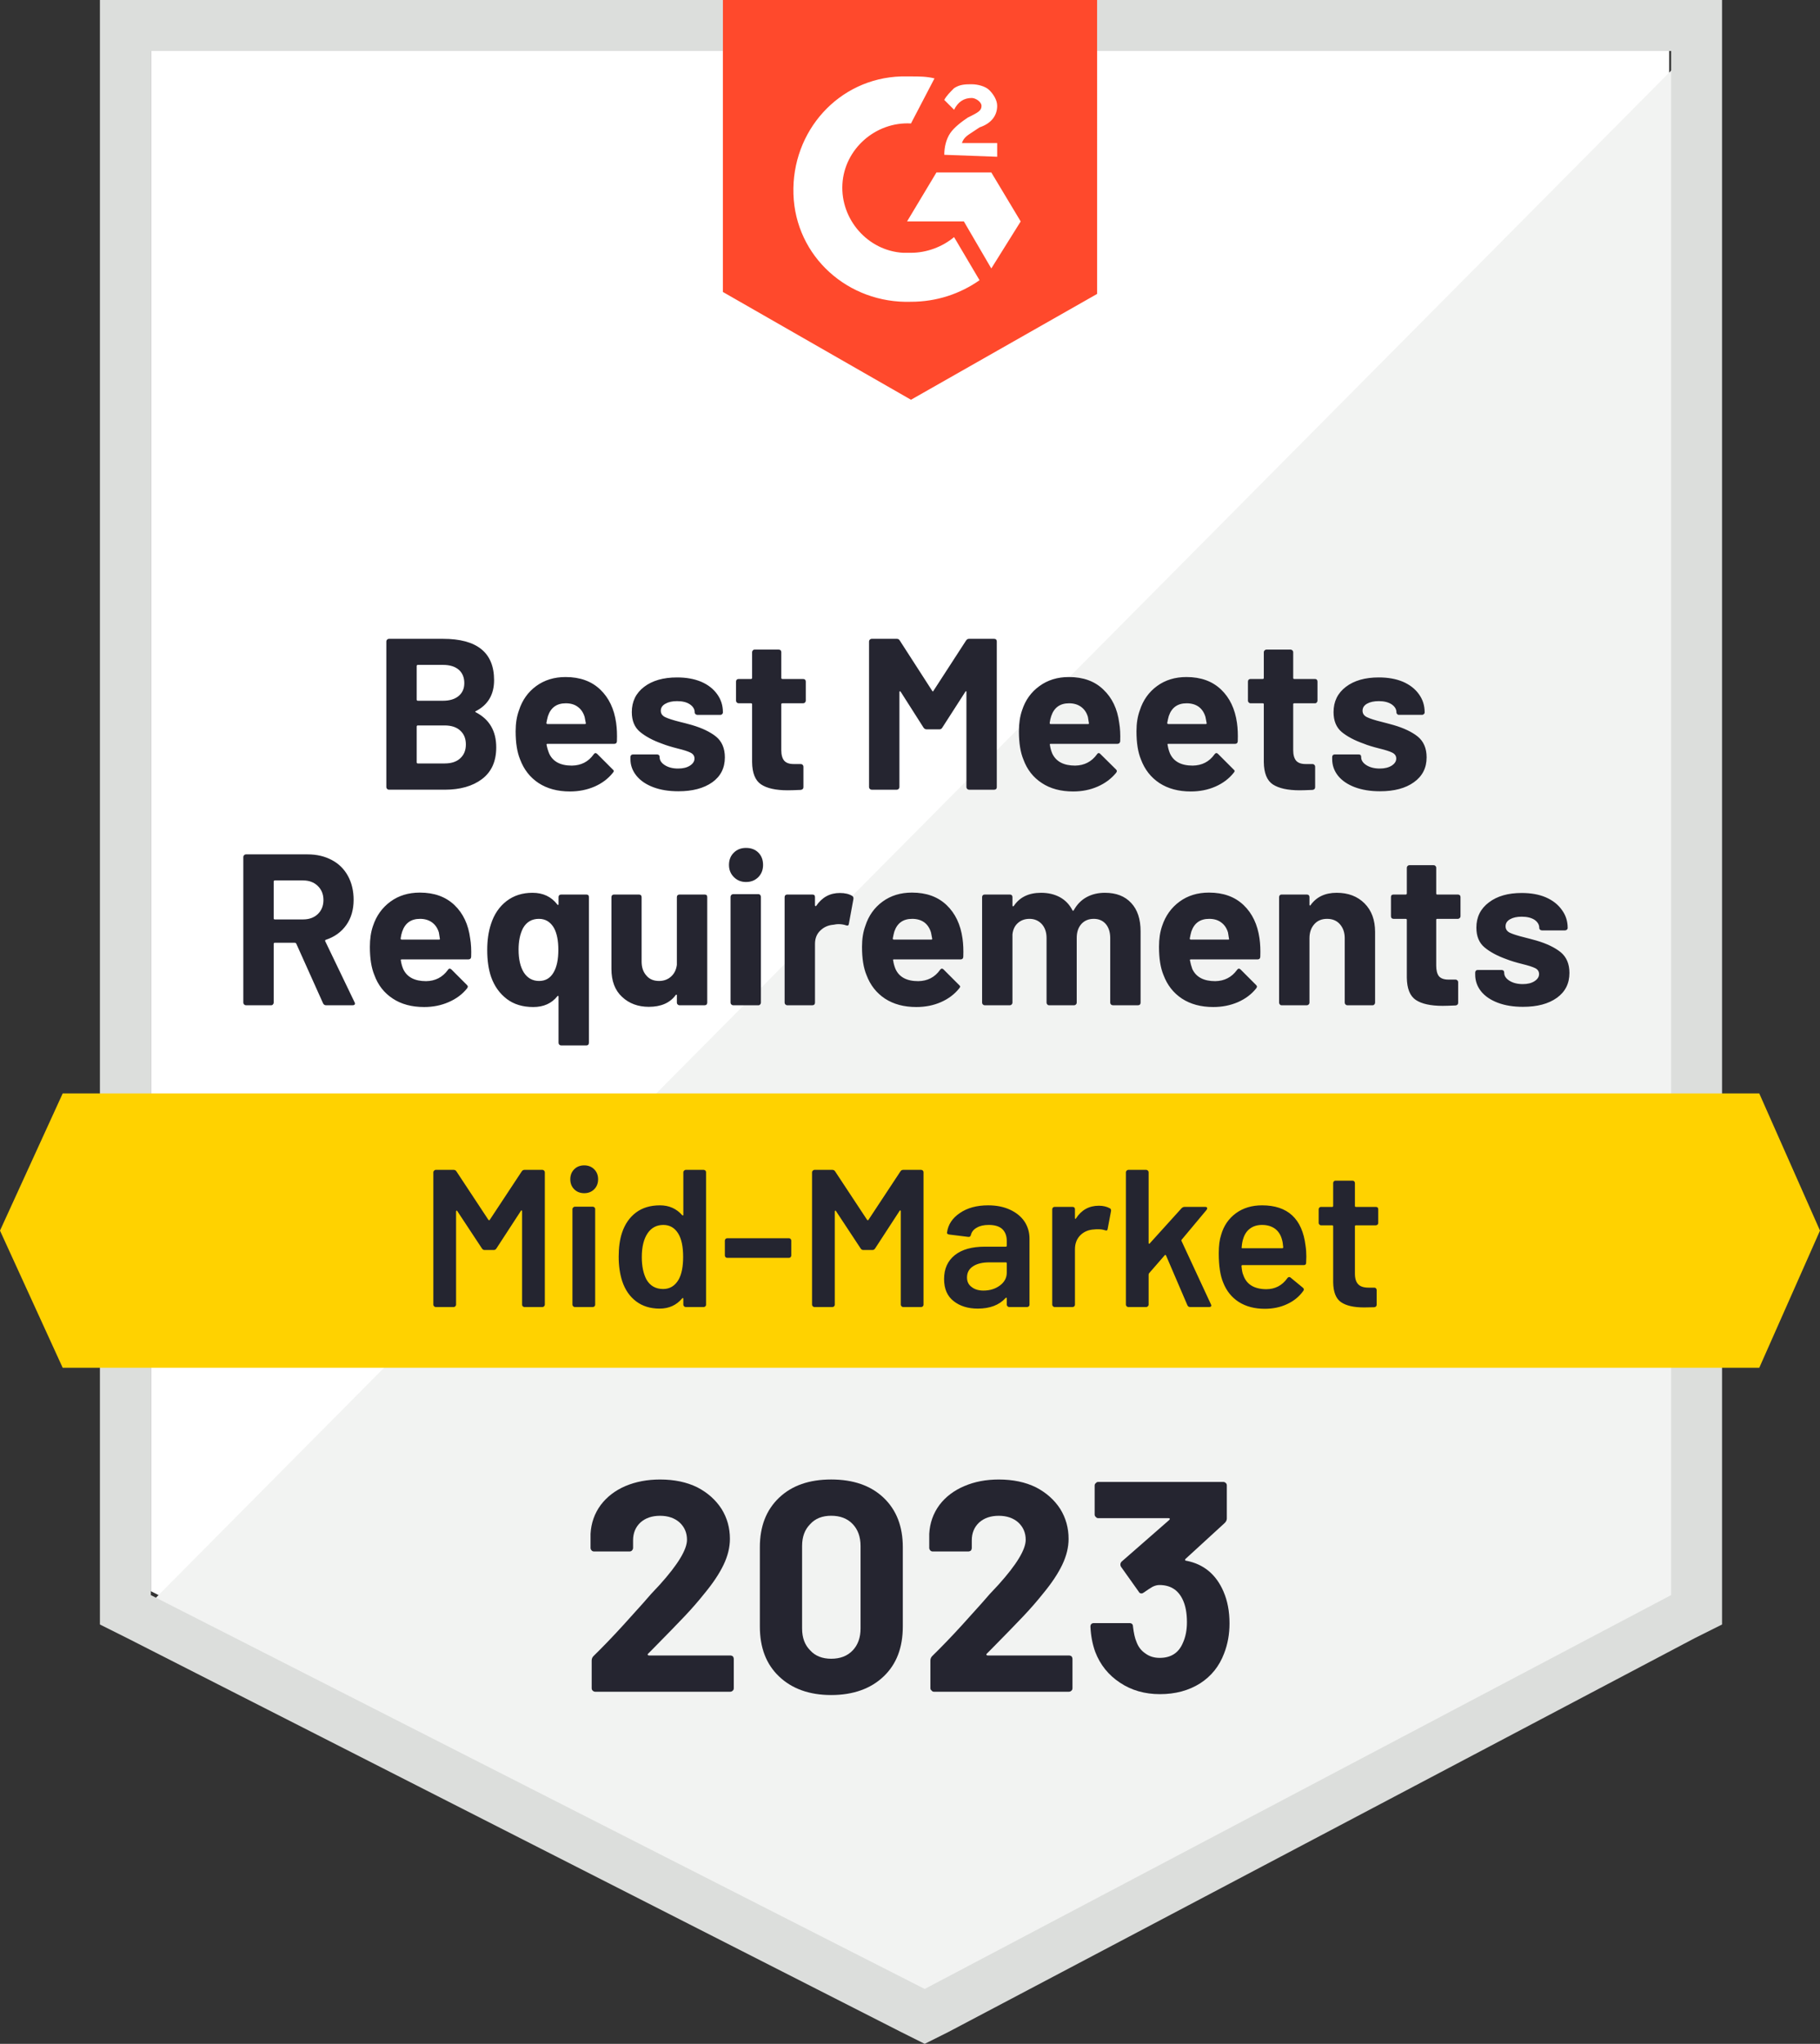
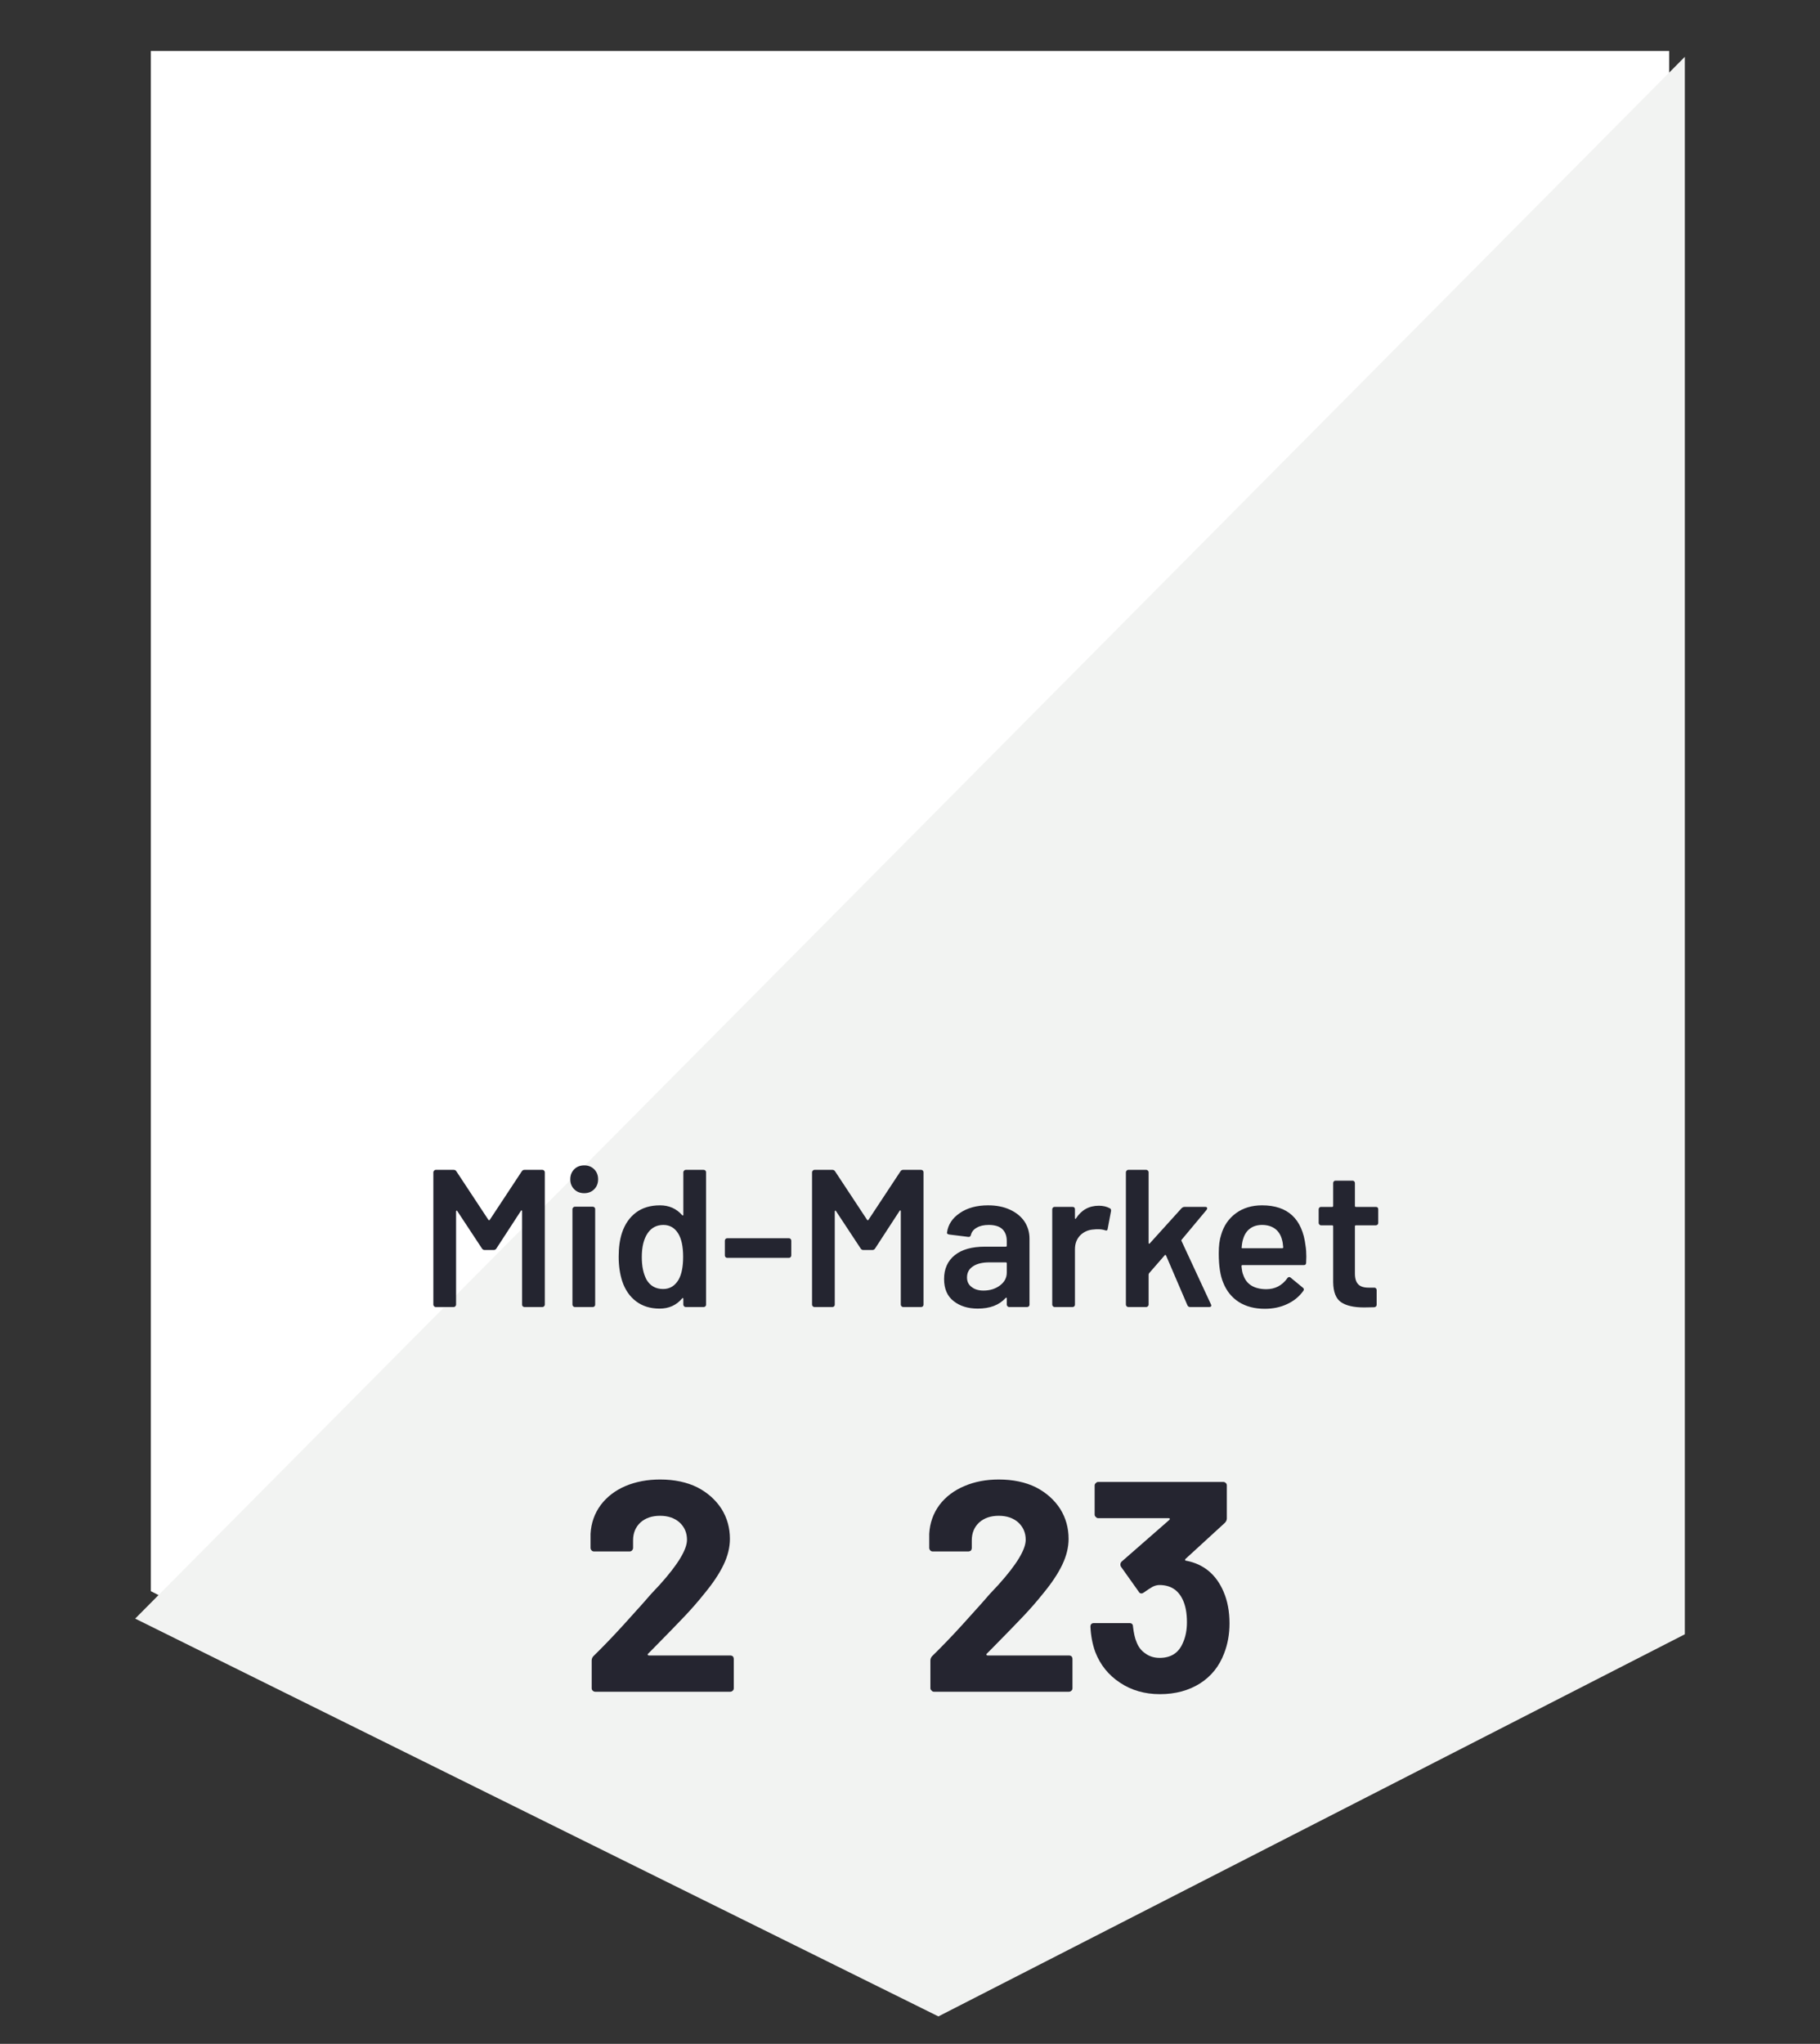
<svg xmlns="http://www.w3.org/2000/svg" id="uuid-1b0a315b-72e7-459c-bea8-fd9bfeeff5e2" viewBox="0 0 92.9 104.3">
  <rect x="0" y="0" width="92.9" height="104.3" fill="#333333" stroke="none" />
  <defs>
    <style>.uuid-1fd5b47f-1fc3-4abe-ae74-ff4273e5c1d6{fill:#f2f3f2;}.uuid-1fd5b47f-1fc3-4abe-ae74-ff4273e5c1d6,.uuid-63d5321f-67f0-4aba-9b55-307c4d322d3b,.uuid-7eca75a2-0995-4d4f-ad07-7657fd7eacb9,.uuid-a9c65fea-1159-480e-8829-ddbe1ae2e0c5,.uuid-ce928d90-2bb5-458f-bb9a-deb38cd44770,.uuid-da32cf8e-0841-4c32-923b-b2d856b67526,.uuid-f3d34b21-38f4-40c9-b135-df5869da99aa{stroke-width:0px;}.uuid-63d5321f-67f0-4aba-9b55-307c4d322d3b{fill:#252530;}.uuid-7eca75a2-0995-4d4f-ad07-7657fd7eacb9{fill:#242530;}.uuid-a9c65fea-1159-480e-8829-ddbe1ae2e0c5{fill:#dcdedc;}.uuid-ce928d90-2bb5-458f-bb9a-deb38cd44770{fill:#fff;}.uuid-da32cf8e-0841-4c32-923b-b2d856b67526{fill:#ffd200;}.uuid-f3d34b21-38f4-40c9-b135-df5869da99aa{fill:#ff492c;}</style>
  </defs>
  <path class="uuid-ce928d90-2bb5-458f-bb9a-deb38cd44770" d="m7.7,81.2l39.5,20.1,38-20.1V2.6H7.7v78.6Z" />
  <path class="uuid-1fd5b47f-1fc3-4abe-ae74-ff4273e5c1d6" d="m86,2.9L6.9,82.6l41,20.3,38.1-19.5V2.9Z" />
-   <path class="uuid-a9c65fea-1159-480e-8829-ddbe1ae2e0c5" d="m5.1,28.8v54.1l1.4.7,39.5,20.1,1.2.6,1.2-.6,38.1-20.1,1.4-.7V0H5.1v28.8Zm2.6,52.6V2.6h77.6v78.8l-38.1,20.1L7.7,81.4Z" />
-   <path class="uuid-f3d34b21-38f4-40c9-b135-df5869da99aa" d="m46.5,3.9c.4,0,.8,0,1.2.1l-1.2,2.3c-1.8-.1-3.4,1.3-3.5,3.1-.1,1.8,1.3,3.4,3.1,3.5h.4c.8,0,1.6-.3,2.2-.8l1.3,2.2c-1,.7-2.2,1.1-3.5,1.1-3.2.1-5.9-2.3-6-5.5-.1-3.2,2.3-5.9,5.5-6,0,0,.5,0,.5,0Zm4.1,4.9l1.5,2.5-1.5,2.4-1.4-2.4h-2.9l1.5-2.5h2.8Zm-2.4-.9c0-.4.1-.8.3-1.1s.6-.6.9-.8l.2-.1c.4-.2.5-.3.5-.5s-.3-.4-.5-.4c-.4,0-.7.2-.9.6l-.5-.5c.1-.2.3-.4.5-.6.3-.2.6-.2.9-.2s.7.1.9.3.4.5.4.8c0,.5-.3.9-.9,1.1l-.3.2c-.3.2-.5.3-.6.6h1.8v.7s-2.7-.1-2.7-.1Zm-1.7,12.5l9.5-5.4V0h-19.1v14.9s9.6,5.5,9.6,5.5Z" />
-   <path class="uuid-da32cf8e-0841-4c32-923b-b2d856b67526" d="m89.8,55.8H3.2l-3.2,7,3.2,7h86.6l3.1-7-3.1-7Z" />
-   <path class="uuid-63d5321f-67f0-4aba-9b55-307c4d322d3b" d="m16.64,51.3c-.067,0-.117-.033-.15-.1l-1.37-3.05c-.02-.027-.043-.04-.07-.04h-1.02c-.04,0-.06.02-.06.06v3c0,.033-.013.063-.04.09-.02.027-.05.04-.09.04h-1.29c-.033,0-.063-.013-.09-.04-.027-.027-.04-.057-.04-.09v-7.44c0-.033.013-.063.04-.09.027-.027.057-.04.09-.04h3.15c.467,0,.88.097,1.24.29.353.187.627.457.82.81s.29.76.29,1.22c0,.5-.123.927-.37,1.28-.253.36-.603.613-1.05.76-.033.013-.043.037-.03.07l1.5,3.12c.013.027.02.047.02.06,0,.06-.04.09-.12.09,0,0-1.36,0-1.36,0Zm-2.61-6.37c-.04,0-.06.02-.06.06v1.88c0,.033.02.05.06.05h1.44c.307,0,.557-.09.75-.27.193-.187.29-.427.29-.72s-.097-.533-.29-.72c-.193-.187-.443-.28-.75-.28,0,0-1.44,0-1.44,0Zm9.97,2.96c.047.28.063.593.05.94-.007.087-.057.13-.15.13h-3.39c-.047,0-.063.017-.05.05.02.147.06.293.12.44.193.413.583.62,1.17.62.467-.007.837-.197,1.11-.57.027-.047.06-.07.1-.07.02,0,.047.013.08.04l.79.79c.033.033.05.063.05.09,0,.02-.013.05-.04.09-.24.3-.553.533-.94.7-.38.167-.797.25-1.25.25-.633,0-1.167-.143-1.6-.43-.44-.287-.753-.687-.94-1.2-.153-.367-.23-.847-.23-1.44,0-.407.053-.763.16-1.07.173-.52.47-.933.89-1.24s.92-.46,1.5-.46c.733,0,1.323.213,1.77.64.44.42.707.987.8,1.7Zm-2.56-1c-.46,0-.763.217-.91.65-.033.093-.06.21-.08.35,0,.04.02.06.06.06h1.9c.04,0,.053-.02.04-.06-.033-.213-.05-.317-.05-.31-.067-.22-.183-.39-.35-.51-.167-.12-.37-.18-.61-.18Zm7.07-1.11c0-.04.013-.073.04-.1.027-.02.06-.03.1-.03h1.28c.04,0,.073.01.1.03.02.027.03.06.03.1v7.43c0,.04-.01.073-.03.1-.027.027-.06.04-.1.04h-1.28c-.04,0-.073-.013-.1-.04-.027-.027-.04-.06-.04-.1v-2.35c0-.02-.007-.033-.02-.04-.013-.007-.027,0-.04.02-.293.367-.703.55-1.23.55-.54,0-.99-.137-1.35-.41-.367-.28-.633-.653-.8-1.12-.133-.387-.2-.847-.2-1.38,0-.493.063-.933.19-1.32.16-.5.427-.893.8-1.18.367-.28.807-.42,1.32-.42.54,0,.963.2,1.27.6.013.02.027.027.04.02.013-.007.02-.02.02-.04v-.36Zm-.25,3.84c.16-.273.24-.657.24-1.15,0-.467-.073-.837-.22-1.11-.18-.313-.437-.47-.77-.47-.36,0-.63.157-.81.47-.153.293-.23.66-.23,1.1,0,.493.09.883.27,1.17.187.287.447.43.78.43.327,0,.573-.147.74-.44Zm6.29-3.84c0-.04.013-.073.04-.1.027-.02.057-.03.09-.03h1.29c.04,0,.073.01.1.03.02.027.03.06.03.1v5.39c0,.033-.01.063-.03.09-.027.027-.06.04-.1.04h-1.29c-.033,0-.063-.013-.09-.04-.027-.027-.04-.057-.04-.09v-.38c0-.02-.007-.03-.02-.03-.013-.007-.027,0-.04.02-.293.4-.75.6-1.37.6-.553,0-1.01-.17-1.37-.51-.36-.333-.54-.807-.54-1.42v-3.67c0-.04.013-.073.04-.1.027-.02.057-.03.09-.03h1.28c.033,0,.063.01.09.03.027.027.04.06.04.1v3.29c0,.293.08.53.24.71.153.187.37.28.65.28.247,0,.453-.077.62-.23.16-.147.257-.343.29-.59,0,0,0-3.46,0-3.46Zm3.53-.77c-.247,0-.453-.083-.62-.25-.167-.167-.25-.373-.25-.62,0-.26.083-.47.25-.63.16-.16.367-.24.62-.24.26,0,.47.08.63.24s.24.37.24.63c0,.247-.08.453-.24.62-.167.167-.377.25-.63.25Zm-.66,6.29c-.033,0-.063-.013-.09-.04-.027-.027-.04-.057-.04-.09v-5.4c0-.04.013-.073.04-.1.027-.027.057-.04.09-.04h1.29c.04,0,.07.013.09.04.027.027.04.06.04.1v5.4c0,.033-.013.063-.04.09-.02.027-.05.04-.09.04h-1.29Zm5.45-5.73c.26,0,.47.05.63.15.053.033.073.09.06.17l-.23,1.25c-.007.087-.057.113-.15.08-.113-.04-.243-.06-.39-.06-.06,0-.14.01-.24.03-.267.02-.49.117-.67.29-.187.173-.28.403-.28.69v3c0,.033-.01.063-.03.09-.027.027-.06.04-.1.04h-1.29c-.033,0-.063-.013-.09-.04-.027-.027-.04-.057-.04-.09v-5.39c0-.04.013-.073.04-.1.027-.02.057-.03.09-.03h1.29c.04,0,.073.01.1.03.02.027.03.06.03.1v.42c0,.02.01.033.03.04.013.007.023.003.03-.01.3-.44.703-.66,1.21-.66Zm6.26,2.32c.04.28.053.593.04.94-.007.087-.053.13-.14.13h-3.4c-.047,0-.06.017-.04.05.02.147.06.293.12.44.187.413.573.62,1.16.62.473-.007.843-.197,1.11-.57.033-.047.067-.07.1-.07.027,0,.053.013.08.04l.79.79c.04.033.06.063.06.09,0,.02-.017.05-.05.09-.24.3-.55.533-.93.7-.38.167-.8.25-1.26.25-.627,0-1.16-.143-1.6-.43-.433-.287-.747-.687-.94-1.2-.153-.367-.23-.847-.23-1.44,0-.407.057-.763.17-1.07.167-.52.46-.933.88-1.24s.92-.46,1.5-.46c.733,0,1.323.213,1.77.64.44.42.71.987.81,1.7Zm-2.57-1c-.46,0-.763.217-.91.65-.027.093-.053.21-.08.35,0,.04.02.06.06.06h1.9c.047,0,.063-.02.05-.06-.04-.213-.06-.317-.06-.31-.067-.22-.18-.39-.34-.51-.167-.12-.373-.18-.62-.18Zm9.84-1.33c.573,0,1.02.173,1.34.52.32.34.48.823.48,1.45v3.64c0,.033-.01.063-.03.09-.027.027-.06.04-.1.04h-1.28c-.04,0-.073-.013-.1-.04-.027-.027-.04-.057-.04-.09v-3.3c0-.3-.077-.54-.23-.72-.153-.173-.357-.26-.61-.26-.26,0-.47.087-.63.26-.16.18-.24.417-.24.71v3.31c0,.033-.013.063-.04.09-.027.027-.057.04-.09.04h-1.28c-.04,0-.07-.013-.09-.04-.027-.027-.04-.057-.04-.09v-3.3c0-.293-.08-.53-.24-.71-.167-.18-.377-.27-.63-.27-.233,0-.43.07-.59.21-.16.14-.253.333-.28.58v3.49c0,.033-.013.063-.04.09-.027.027-.057.04-.09.04h-1.29c-.033,0-.063-.013-.09-.04-.027-.027-.04-.057-.04-.09v-5.39c0-.04.013-.073.04-.1.027-.02.057-.03.09-.03h1.29c.033,0,.063.01.09.03.027.027.04.06.04.1v.43c0,.02.007.033.02.04s.03,0,.05-.02c.3-.447.763-.67,1.39-.67.367,0,.69.077.97.23.273.153.483.373.63.66.02.04.043.04.07,0,.167-.3.387-.523.66-.67.273-.147.583-.22.93-.22Zm7.89,2.33c.04.28.053.593.04.94-.007.087-.053.13-.14.13h-3.4c-.047,0-.063.017-.05.05.027.147.067.293.12.44.193.413.583.62,1.17.62.467-.007.837-.197,1.11-.57.033-.047.067-.07.1-.07.02,0,.047.013.08.04l.79.79c.033.033.05.063.05.09,0,.02-.013.05-.04.09-.24.3-.55.533-.93.7-.387.167-.807.25-1.26.25-.627,0-1.16-.143-1.6-.43-.433-.287-.747-.687-.94-1.2-.153-.367-.23-.847-.23-1.44,0-.407.053-.763.16-1.07.173-.52.47-.933.89-1.24.42-.307.92-.46,1.5-.46.733,0,1.323.213,1.77.64.44.42.71.987.81,1.7Zm-2.57-1c-.46,0-.763.217-.91.65-.027.093-.053.21-.08.35,0,.04.02.06.06.06h1.9c.047,0,.06-.02.04-.06-.033-.213-.05-.317-.05-.31-.067-.22-.183-.39-.35-.51-.16-.12-.363-.18-.61-.18Zm6.51-1.33c.587,0,1.06.18,1.42.54.36.36.54.847.54,1.46v3.61c0,.033-.013.063-.04.09-.02.027-.05.04-.09.04h-1.29c-.033,0-.063-.013-.09-.04-.027-.027-.04-.057-.04-.09v-3.29c0-.293-.083-.533-.25-.72-.16-.18-.377-.27-.65-.27s-.49.09-.65.27c-.167.187-.25.427-.25.72v3.29c0,.033-.013.063-.04.09-.027.027-.057.04-.09.04h-1.29c-.04,0-.07-.013-.09-.04-.027-.027-.04-.057-.04-.09v-5.39c0-.04.013-.073.04-.1.02-.02.05-.03.09-.03h1.29c.033,0,.063.01.09.03.027.027.04.06.04.1v.38c0,.027.007.043.02.05.013.007.023.003.03-.01.3-.427.747-.64,1.34-.64Zm6.32,1.2c0,.033-.013.063-.04.09-.027.027-.057.04-.09.04h-1.06c-.033,0-.05.017-.05.05v2.34c0,.24.047.42.14.54.1.113.26.17.48.17h.37c.033,0,.063.013.09.04s.04.057.04.09v1.05c0,.08-.043.127-.13.14-.313.013-.533.02-.66.02-.613,0-1.07-.1-1.37-.3s-.453-.58-.46-1.14v-2.95c0-.033-.02-.05-.06-.05h-.62c-.04,0-.073-.013-.1-.04-.02-.027-.03-.057-.03-.09v-.98c0-.04.01-.073.03-.1.027-.02.06-.03.1-.03h.62c.04,0,.06-.02.06-.06v-1.31c0-.033.013-.063.04-.09.027-.027.057-.04.09-.04h1.23c.04,0,.073.013.1.04.027.027.04.057.04.09v1.31c0,.04.017.06.05.06h1.06c.033,0,.063.01.09.03.027.027.04.06.04.1v.98Zm3.19,4.62c-.493,0-.923-.07-1.29-.21s-.65-.333-.85-.58c-.2-.253-.3-.537-.3-.85v-.11c0-.04.013-.073.04-.1.02-.02.05-.03.09-.03h1.22c.033,0,.063.01.09.03.027.027.04.06.04.1v.01c0,.16.09.297.27.41.18.113.407.17.68.17.247,0,.447-.05.6-.15.153-.1.23-.22.23-.36,0-.133-.063-.233-.19-.3-.133-.067-.35-.137-.65-.21-.347-.087-.62-.17-.82-.25-.467-.167-.84-.367-1.12-.6-.28-.233-.42-.57-.42-1.01,0-.54.213-.97.64-1.29.42-.32.977-.48,1.67-.48.473,0,.883.073,1.23.22.353.153.627.367.82.64.2.267.3.573.3.92,0,.04-.013.07-.04.09-.027.027-.06.04-.1.04h-1.17c-.04,0-.073-.013-.1-.04-.027-.02-.04-.05-.04-.09,0-.16-.08-.297-.24-.41-.167-.107-.387-.16-.66-.16-.24,0-.437.043-.59.13-.153.087-.23.207-.23.36,0,.147.073.257.22.33.153.073.407.153.76.24.08.02.17.043.27.07.107.027.217.057.33.09.52.153.93.35,1.23.59.3.247.45.6.45,1.06,0,.54-.213.963-.64,1.27-.427.307-1.003.46-1.73.46Zm-53.45-15.09c-.047.02-.047.04,0,.06.693.36,1.04.957,1.04,1.79,0,.713-.243,1.253-.73,1.62-.48.36-1.113.54-1.9.54h-2.85c-.033,0-.063-.013-.09-.04-.027-.027-.04-.057-.04-.09v-7.44c0-.033.013-.063.04-.09s.057-.04.09-.04h2.76c1.74,0,2.61.703,2.61,2.11,0,.733-.31,1.26-.93,1.58Zm-2.96-2.36c-.04,0-.06.02-.06.06v1.71c0,.04.02.06.06.06h1.28c.347,0,.617-.083.81-.25.187-.16.28-.377.28-.65,0-.287-.093-.513-.28-.68-.193-.167-.463-.25-.81-.25h-1.28Zm1.37,5.03c.34,0,.603-.087.79-.26.193-.173.29-.41.29-.71s-.097-.537-.29-.71c-.187-.173-.453-.26-.8-.26h-1.36c-.04,0-.06.02-.06.06v1.82c0,.04.02.06.06.06,0,0,1.37,0,1.37,0Zm8.75-2.07c.04.28.053.593.04.94-.007.087-.053.13-.14.13h-3.4c-.047,0-.063.017-.05.05.027.147.07.293.13.44.187.413.573.62,1.16.62.473-.007.843-.197,1.11-.57.033-.047.067-.07.1-.07.02,0,.047.013.08.04l.79.79c.04.033.06.063.06.09,0,.02-.017.05-.05.09-.24.3-.55.533-.93.7-.387.167-.807.25-1.26.25-.627,0-1.16-.143-1.6-.43-.433-.287-.747-.687-.94-1.2-.153-.367-.23-.847-.23-1.44,0-.407.057-.763.17-1.07.167-.52.46-.933.88-1.24.42-.307.92-.46,1.5-.46.733,0,1.323.213,1.77.64.44.42.71.987.81,1.7Zm-2.57-1c-.46,0-.763.217-.91.65-.027.093-.053.21-.08.35,0,.04.02.06.06.06h1.9c.047,0,.063-.02.05-.06-.04-.213-.06-.317-.06-.31-.067-.22-.183-.39-.35-.51-.16-.12-.363-.18-.61-.18Zm5.75,4.49c-.493,0-.923-.07-1.29-.21-.367-.14-.65-.333-.85-.58-.207-.253-.31-.537-.31-.85v-.11c0-.04.013-.073.04-.1.027-.02.06-.03.1-.03h1.22c.033,0,.063.01.09.03.027.027.04.06.04.1v.01c0,.16.09.297.27.41s.403.17.67.17c.253,0,.457-.05.61-.15.153-.1.23-.22.23-.36,0-.133-.067-.233-.2-.3-.133-.067-.35-.137-.65-.21-.34-.087-.61-.17-.81-.25-.467-.167-.84-.367-1.12-.6-.28-.233-.42-.57-.42-1.01,0-.54.21-.97.63-1.29s.98-.48,1.68-.48c.467,0,.877.073,1.23.22.353.153.627.367.82.64.193.267.29.573.29.92,0,.04-.013.07-.04.09-.02.027-.05.04-.09.04h-1.18c-.033,0-.063-.013-.09-.04-.027-.02-.04-.05-.04-.09,0-.16-.083-.297-.25-.41-.16-.107-.377-.16-.65-.16-.24,0-.437.043-.59.13-.16.087-.24.207-.24.36,0,.147.077.257.23.33s.403.153.75.24l.28.07.33.09c.52.153.93.35,1.23.59.3.247.45.6.45,1.06,0,.54-.213.963-.64,1.27-.433.307-1.01.46-1.73.46Zm6.5-4.62c0,.033-.013.063-.04.09s-.06.04-.1.04h-1.05c-.04,0-.06.017-.06.05v2.34c0,.24.05.42.15.54.1.113.26.17.48.17h.36c.04,0,.073.013.1.04.027.027.04.057.04.09v1.05c0,.08-.047.127-.14.14-.307.013-.527.02-.66.02-.607,0-1.06-.1-1.36-.3s-.453-.58-.46-1.14v-2.95c0-.033-.02-.05-.06-.05h-.62c-.04,0-.073-.013-.1-.04-.027-.027-.04-.057-.04-.09v-.98c0-.04.013-.073.04-.1.027-.02.06-.03.1-.03h.62c.04,0,.06-.02.06-.06v-1.31c0-.033.013-.063.04-.09.02-.027.05-.04.09-.04h1.23c.04,0,.073.013.1.04.02.027.03.057.03.09v1.31c0,.04.02.06.06.06h1.05c.04,0,.073.01.1.03.027.027.04.06.04.1v.98Zm8.18-3.07c.04-.06.09-.09.15-.09h1.29c.04,0,.073.013.1.04.02.027.03.057.03.09v7.44c0,.033-.01.063-.03.09-.027.027-.06.04-.1.04h-1.29c-.033,0-.063-.013-.09-.04-.027-.027-.04-.057-.04-.09v-4.85c0-.033-.007-.05-.02-.05s-.027.013-.04.04l-1.17,1.82c-.033.06-.083.09-.15.09h-.65c-.067,0-.12-.03-.16-.09l-1.16-1.82c-.013-.027-.03-.037-.05-.03-.013,0-.02.017-.02.05v4.84c0,.033-.013.063-.04.09-.027.027-.057.04-.09.04h-1.29c-.033,0-.063-.013-.09-.04-.027-.027-.04-.057-.04-.09v-7.44c0-.033.013-.063.04-.09.027-.027.057-.04.09-.04h1.29c.067,0,.117.03.15.09l1.65,2.56c.027.047.05.047.07,0,0,0,1.66-2.56,1.66-2.56Zm7.82,4.2c.047.28.063.593.05.94-.013.087-.063.13-.15.13h-3.4c-.04,0-.053.017-.04.05.02.147.06.293.12.44.193.413.583.62,1.17.62.467-.007.837-.197,1.11-.57.027-.047.06-.07.1-.07.02,0,.043.013.07.04l.8.79c.033.033.05.063.05.09,0,.02-.013.05-.04.09-.247.3-.56.533-.94.7-.38.167-.797.25-1.25.25-.633,0-1.167-.143-1.6-.43-.44-.287-.753-.687-.94-1.2-.153-.367-.23-.847-.23-1.44,0-.407.053-.763.16-1.07.167-.52.463-.933.89-1.24.42-.307.92-.46,1.5-.46.733,0,1.32.213,1.76.64.447.42.717.987.81,1.7Zm-2.56-1c-.46,0-.763.217-.91.65-.033.093-.06.21-.08.35,0,.04.017.06.05.06h1.91c.04,0,.053-.02.04-.06-.033-.213-.05-.317-.05-.31-.067-.22-.183-.39-.35-.51-.167-.12-.37-.18-.61-.18Zm8.57,1c.04.28.053.593.04.94-.007.087-.053.13-.14.13h-3.4c-.047,0-.06.017-.04.05.02.147.06.293.12.44.187.413.573.62,1.16.62.473-.007.843-.197,1.11-.57.033-.047.067-.07.1-.07.027,0,.053.013.08.04l.79.79c.04.033.06.063.06.09,0,.02-.017.05-.05.09-.24.3-.55.533-.93.7-.38.167-.8.25-1.26.25-.627,0-1.16-.143-1.6-.43-.433-.287-.747-.687-.94-1.2-.153-.367-.23-.847-.23-1.44,0-.407.057-.763.17-1.07.167-.52.46-.933.88-1.24.42-.307.92-.46,1.5-.46.733,0,1.323.213,1.77.64.44.42.71.987.81,1.7Zm-2.57-1c-.46,0-.763.217-.91.65-.027.093-.053.21-.08.35,0,.04.02.06.06.06h1.9c.047,0,.063-.02.05-.06-.04-.213-.06-.317-.06-.31-.067-.22-.18-.39-.34-.51-.167-.12-.373-.18-.62-.18Zm6.68-.13c0,.033-.013.063-.04.09-.02.027-.05.04-.09.04h-1.06c-.033,0-.05.017-.05.05v2.34c0,.24.05.42.15.54.1.113.26.17.48.17h.36c.033,0,.063.013.09.04.027.027.04.057.04.09v1.05c0,.08-.043.127-.13.14-.307.013-.527.02-.66.02-.607,0-1.063-.1-1.37-.3-.3-.2-.453-.58-.46-1.14v-2.95c0-.033-.017-.05-.05-.05h-.63c-.033,0-.063-.013-.09-.04s-.04-.057-.04-.09v-.98c0-.04.013-.073.04-.1.027-.02.057-.03.09-.03h.63c.033,0,.05-.02.05-.06v-1.31c0-.033.013-.063.04-.09.027-.027.057-.04.09-.04h1.24c.033,0,.063.013.09.04.027.027.04.057.04.09v1.31c0,.04.017.06.05.06h1.06c.04,0,.07.01.09.03.027.027.04.06.04.1,0,0,0,.98,0,.98Zm3.19,4.62c-.487,0-.917-.07-1.29-.21-.367-.14-.65-.333-.85-.58-.2-.253-.3-.537-.3-.85v-.11c0-.04.013-.073.04-.1.027-.02.057-.03.09-.03h1.22c.04,0,.073.01.1.03.02.027.03.06.03.1v.01c0,.16.09.297.27.41.18.113.407.17.68.17.247,0,.45-.05.61-.15.153-.1.23-.22.23-.36,0-.133-.067-.233-.2-.3s-.35-.137-.65-.21c-.347-.087-.617-.17-.81-.25-.473-.167-.85-.367-1.13-.6-.273-.233-.41-.57-.41-1.01,0-.54.21-.97.63-1.29s.98-.48,1.68-.48c.467,0,.877.073,1.23.22.353.153.627.367.82.64.193.267.29.573.29.92,0,.04-.013.07-.04.09-.027.027-.057.04-.09.04h-1.18c-.04,0-.07-.013-.09-.04-.027-.02-.04-.05-.04-.09,0-.16-.083-.297-.25-.41-.167-.107-.383-.16-.65-.16-.247,0-.447.043-.6.13s-.23.207-.23.36c0,.147.077.257.23.33.147.073.397.153.75.24.08.02.17.043.27.07.107.027.217.057.33.09.527.153.94.35,1.24.59.3.247.45.6.45,1.06,0,.54-.217.963-.65,1.27-.427.307-1.003.46-1.73.46Z" />
  <path class="uuid-7eca75a2-0995-4d4f-ad07-7657fd7eacb9" d="m26.63,59.78c.033-.053.08-.08.14-.08h.92c.033,0,.06.013.08.04.027.02.04.047.04.08v6.76c0,.033-.013.06-.04.08-.02.027-.047.04-.08.04h-.92c-.033,0-.063-.013-.09-.04-.02-.02-.03-.047-.03-.08v-4.77c0-.02-.007-.033-.02-.04-.02-.007-.033,0-.04.02l-1.25,1.92c-.033.053-.08.08-.14.08h-.46c-.06,0-.107-.027-.14-.08l-1.26-1.91c-.007-.02-.017-.027-.03-.02-.02.007-.03.02-.03.04v4.76c0,.033-.013.06-.04.08-.02.027-.047.04-.08.04h-.92c-.033,0-.06-.013-.08-.04-.027-.02-.04-.047-.04-.08v-6.76c0-.033.013-.06.04-.08.02-.027.047-.04.08-.04h.92c.06,0,.107.027.14.08l1.63,2.47c.013.013.027.02.04.02.013,0,.023-.007.03-.02,0,0,1.63-2.47,1.63-2.47Zm3.19,1.11c-.207,0-.377-.067-.51-.2-.133-.133-.2-.303-.2-.51s.067-.377.2-.51c.133-.133.303-.2.51-.2s.377.067.51.2c.133.133.2.303.2.51s-.067.377-.2.51c-.133.133-.303.2-.51.2Zm-.48,5.81c-.033,0-.06-.013-.08-.04-.027-.02-.04-.047-.04-.08v-4.88c0-.033.013-.06.04-.08.02-.027.047-.04.08-.04h.92c.033,0,.063.013.09.04.02.02.03.047.03.08v4.88c0,.033-.01.06-.03.08-.027.027-.057.04-.09.04h-.92Zm5.54-6.88c0-.033.013-.06.04-.08.02-.027.047-.04.08-.04h.92c.033,0,.063.013.09.04.02.02.03.047.03.08v6.76c0,.033-.01.06-.03.08-.027.027-.057.04-.09.04h-.92c-.033,0-.06-.013-.08-.04-.027-.02-.04-.047-.04-.08v-.3c0-.02-.007-.033-.02-.04s-.027,0-.04.02c-.293.347-.677.52-1.15.52s-.873-.123-1.2-.37c-.327-.247-.563-.59-.71-1.03-.12-.373-.18-.79-.18-1.25,0-.473.057-.88.17-1.22.147-.44.383-.783.71-1.03.327-.247.737-.37,1.23-.37.46,0,.837.167,1.13.5.013.013.027.02.04.02.013-.007.02-.02.02-.04v-2.17 0Zm-.24,5.48c.153-.273.23-.66.23-1.16,0-.52-.083-.917-.25-1.19-.18-.293-.433-.44-.76-.44-.34,0-.607.14-.8.42-.2.293-.3.7-.3,1.22,0,.467.08.85.24,1.15.187.32.47.48.85.48.34,0,.603-.16.79-.48Zm2.48-1.11c-.033,0-.06-.01-.08-.03-.027-.027-.04-.057-.04-.09v-.76c0-.033.013-.063.04-.09.02-.02.047-.03.08-.03h3.15c.033,0,.06.01.08.03.027.027.04.057.04.09v.76c0,.033-.013.063-.04.09-.02.02-.047.03-.08.03h-3.15Zm8.84-4.41c.033-.053.08-.08.14-.08h.92c.033,0,.063.013.09.04.02.02.03.047.03.08v6.76c0,.033-.01.06-.03.08-.027.027-.057.04-.09.04h-.92c-.033,0-.06-.013-.08-.04-.027-.02-.04-.047-.04-.08v-4.77c0-.02-.007-.033-.02-.04-.02-.007-.033,0-.04.02l-1.25,1.92c-.033.053-.08.08-.14.08h-.46c-.06,0-.107-.027-.14-.08l-1.26-1.91c-.007-.02-.017-.027-.03-.02-.02.007-.03.02-.03.04v4.76c0,.033-.01.06-.03.08-.027.027-.057.04-.09.04h-.92c-.033,0-.06-.013-.08-.04-.027-.02-.04-.047-.04-.08v-6.76c0-.033.013-.06.04-.08.02-.027.047-.04.08-.04h.92c.06,0,.107.027.14.08l1.63,2.47c.013.013.027.02.04.02s.023-.007.03-.02c0,0,1.63-2.47,1.63-2.47Zm4.48,1.73c.42,0,.79.073,1.11.22s.567.347.74.6c.173.26.26.553.26.88v3.37c0,.033-.01.06-.03.08-.027.027-.057.04-.09.04h-.92c-.033,0-.06-.013-.08-.04-.027-.02-.04-.047-.04-.08v-.32c0-.02-.007-.033-.02-.04-.013,0-.027.007-.04.02-.327.36-.8.54-1.42.54-.5,0-.91-.127-1.23-.38-.327-.253-.49-.63-.49-1.13,0-.52.183-.927.55-1.22.36-.287.87-.43,1.53-.43h1.07c.033,0,.05-.017.05-.05v-.24c0-.26-.077-.463-.23-.61-.153-.14-.383-.21-.69-.21-.253,0-.457.047-.61.14-.16.087-.26.21-.3.37-.02.08-.067.113-.14.1l-.97-.12c-.033-.007-.06-.017-.08-.03-.027-.02-.037-.043-.03-.07.053-.407.273-.74.66-1,.38-.26.86-.39,1.44-.39Zm-.24,4.35c.327,0,.607-.087.84-.26.233-.173.35-.393.35-.66v-.47c0-.033-.017-.05-.05-.05h-.84c-.353,0-.63.067-.83.2-.207.133-.31.323-.31.57,0,.213.08.377.24.49.153.12.353.18.6.18v0Zm5.89-4.33c.213,0,.4.043.56.13.053.027.073.077.06.15l-.17.9c-.007.08-.053.103-.14.07-.1-.033-.217-.05-.35-.05-.087,0-.153.003-.2.01-.28.013-.513.11-.7.29-.187.187-.28.427-.28.72v2.83c0,.033-.01.06-.03.08-.027.027-.057.04-.09.04h-.92c-.033,0-.06-.013-.08-.04-.027-.02-.04-.047-.04-.08v-4.87c0-.033.013-.063.04-.09.02-.02.047-.03.08-.03h.92c.033,0,.063.01.09.03.02.027.03.057.03.09v.45c0,.027.007.04.02.04.007.007.017,0,.03-.02.28-.433.67-.65,1.17-.65Zm1.5,5.17c-.033,0-.06-.013-.08-.04-.027-.02-.04-.047-.04-.08v-6.76c0-.033.013-.06.04-.08.02-.027.047-.04.08-.04h.92c.033,0,.06.013.08.04.027.02.04.047.04.08v3.61c0,.02.007.033.02.04.013.007.027,0,.04-.02l1.62-1.79c.047-.047.097-.07.15-.07h1.06c.067,0,.1.023.1.07,0,.02-.01.047-.03.08l-1.27,1.52c-.02.02-.023.043-.01.07l1.5,3.23c.013.027.02.047.02.06,0,.053-.037.08-.11.08h-.97c-.067,0-.113-.03-.14-.09l-1.09-2.54c-.007-.013-.02-.023-.04-.03-.013,0-.023.007-.03.02l-.8.92c-.013.027-.02.05-.02.07v1.53c0,.033-.013.06-.04.08-.02.027-.047.04-.08.04h-.92Zm9.05-3.13c.027.167.04.353.04.56l-.01.31c0,.08-.04.12-.12.12h-3.13c-.033,0-.05.017-.05.05.02.22.05.37.09.45.16.48.55.723,1.17.73.453,0,.813-.187,1.08-.56.027-.04.06-.06.1-.06.027,0,.05.01.07.03l.62.51c.06.047.07.1.03.16-.207.293-.483.52-.83.68-.34.16-.72.24-1.14.24-.52,0-.963-.117-1.33-.35-.36-.233-.623-.56-.79-.98-.153-.36-.23-.86-.23-1.5,0-.387.04-.7.12-.94.133-.467.387-.837.76-1.11.367-.267.81-.4,1.33-.4,1.313,0,2.053.687,2.22,2.06Zm-2.22-1.06c-.247,0-.453.063-.62.19-.16.12-.273.29-.34.51-.04.113-.067.26-.08.44-.013.033,0,.05.04.05h2.03c.033,0,.05-.017.05-.05-.013-.167-.033-.293-.06-.38-.06-.24-.177-.427-.35-.56-.18-.133-.403-.2-.67-.2v-0Zm5.93-.1c0,.033-.01.06-.03.08-.027.027-.057.04-.09.04h-1.02c-.033,0-.05.017-.05.05v2.41c0,.253.057.437.17.55.107.113.28.17.52.17h.3c.033,0,.06.01.08.03.027.027.04.057.04.09v.75c0,.073-.04.117-.12.13l-.52.01c-.527,0-.92-.09-1.18-.27s-.393-.52-.4-1.02v-2.85c0-.033-.017-.05-.05-.05h-.57c-.033,0-.06-.013-.08-.04-.027-.02-.04-.047-.04-.08v-.7c0-.033.013-.063.04-.09.02-.02.047-.03.08-.03h.57c.033,0,.05-.017.05-.05v-1.17c0-.033.013-.063.04-.09.02-.02.047-.03.08-.03h.87c.033,0,.06.01.08.03.027.027.04.057.04.09v1.17c0,.033.017.05.05.05h1.02c.033,0,.063.01.09.03.02.027.03.057.03.09,0,0,0,.7,0,.7Z" />
  <path class="uuid-63d5321f-67f0-4aba-9b55-307c4d322d3b" d="m33.079,84.389c-.02.02-.025.041-.015.061.01.02.031.031.061.031h4.146c.051,0,.097.015.138.046.031.041.046.087.046.138v1.484c0,.051-.015.092-.046.122-.041.041-.087.061-.138.061h-6.885c-.051,0-.097-.02-.138-.061-.031-.031-.046-.071-.046-.122v-1.407c0-.092.031-.168.092-.229.5-.49,1.01-1.02,1.53-1.591.52-.581.847-.943.979-1.086.286-.337.576-.658.872-.964.928-1.03,1.392-1.795,1.392-2.295,0-.357-.127-.653-.382-.887-.255-.224-.586-.337-.994-.337s-.739.112-.994.337c-.255.235-.382.541-.382.918v.382c0,.051-.02.097-.061.138-.031.031-.071.046-.122.046h-1.805c-.051 0-.092-.015-.122-.046-.041-.041-.061-.087-.061-.138v-.719c.031-.551.204-1.04.52-1.469.316-.418.734-.739,1.255-.964.53-.224,1.122-.337,1.775-.337.724-0,1.357.133,1.897.398.53.275.943.643,1.239,1.102.286.459.428.969.428,1.53,0,.428-.107.867-.321,1.316s-.535.933-.964,1.453c-.316.398-.658.79-1.025,1.178-.367.388-.913.949-1.637,1.683,0,0-.229.229-.229.23Z" />
-   <path class="uuid-63d5321f-67f0-4aba-9b55-307c4d322d3b" d="m45.104,76.433c-.658-.627-1.56-.933-2.677-.933-1.117,0-2.004.306-2.662.933-.658.627-.979,1.469-.979,2.524v4.039c0,1.086.321,1.928.979,2.555.658.627,1.545.949,2.662.949,1.117,0,2.019-.321,2.677-.949.658-.627.979-1.469.979-2.555v-4.039c0-1.056-.321-1.897-.979-2.524Zm-1.178,6.67c0,.474-.138.842-.398,1.117-.275.291-.643.428-1.102.428-.444,0-.811-.138-1.071-.428-.275-.275-.413-.643-.413-1.117v-4.207c0-.474.138-.841.413-1.117.26-.291.627-.428,1.071-.428.459,0,.826.138,1.102.428.26.275.398.643.398,1.117v4.207Z" />
  <path class="uuid-63d5321f-67f0-4aba-9b55-307c4d322d3b" d="m50.367,84.389c-.02.02-.025.041-.015.061.01.02.031.031.061.031h4.146c.051,0,.097.015.138.046.031.041.046.087.046.138v1.484c0,.051-.015.092-.046.122-.041.041-.087.061-.138.061h-6.885c-.051,0-.092-.02-.122-.061-.041-.031-.061-.071-.061-.122v-1.407c0-.092.031-.168.092-.229.5-.49,1.01-1.02,1.53-1.591.52-.581.847-.943.979-1.086.286-.337.576-.658.872-.964.928-1.03,1.392-1.795,1.392-2.295,0-.357-.128-.653-.382-.887-.255-.224-.586-.337-.994-.337s-.739.112-.994.337c-.255.235-.382.541-.382.918v.382c0,.051-.015.097-.046.138-.041.031-.087.046-.138.046h-1.805c-.051 0-.092-.015-.122-.046-.041-.041-.061-.087-.061-.138v-.719c.031-.551.204-1.04.52-1.469.316-.418.739-.739,1.27-.964.52-.224,1.107-.337,1.759-.337.724-0,1.357.133,1.897.398.53.275.943.643,1.239,1.102.286.459.428.969.428,1.53,0,.428-.107.867-.321,1.316s-.535.933-.964,1.453c-.316.398-.658.79-1.025,1.178-.367.388-.913.949-1.637,1.683,0,0-.229.229-.229.23Z" />
  <path class="uuid-63d5321f-67f0-4aba-9b55-307c4d322d3b" d="m62.453,81.222c.204.469.306,1.01.306,1.622,0,.551-.092,1.061-.275,1.53-.245.653-.653,1.163-1.224,1.53-.581.367-1.265.551-2.05.551-.775 0-1.453-.194-2.035-.581-.592-.388-1.015-.913-1.27-1.576-.143-.398-.224-.826-.245-1.285,0-.122.061-.184.184-.184h1.805c.122 0.0.184.061.184.184.041.337.097.586.168.75.092.265.245.469.459.612.204.153.449.229.734.229.571-0.0.964-.25,1.178-.75.143-.306.214-.663.214-1.071,0-.479-.076-.872-.229-1.178-.235-.479-.627-.719-1.178-.719-.112-0-.229.031-.352.092-.122.071-.27.168-.444.291-.041.031-.082.046-.122.046-.061 0-.107-.031-.138-.092l-.903-1.27c-.02-.031-.031-.066-.031-.107,0-.061.02-.112.061-.153l2.433-2.127c.02-.02.031-.041.031-.061-.01-.02-.031-.031-.061-.031h-3.595c-.051,0-.092-.02-.122-.061-.041-.031-.061-.071-.061-.122v-1.484c0-.051.02-.092.061-.122.031-.041.071-.061.122-.061h6.38c.051-0.0.097.02.138.061.031.031.046.071.046.122v1.683c0,.082-.036.158-.107.229l-2.004,1.836c-.02.02-.025.041-.015.061,0,.02.02.031.061.031.887.173,1.52.699,1.897,1.576Z" />
</svg>